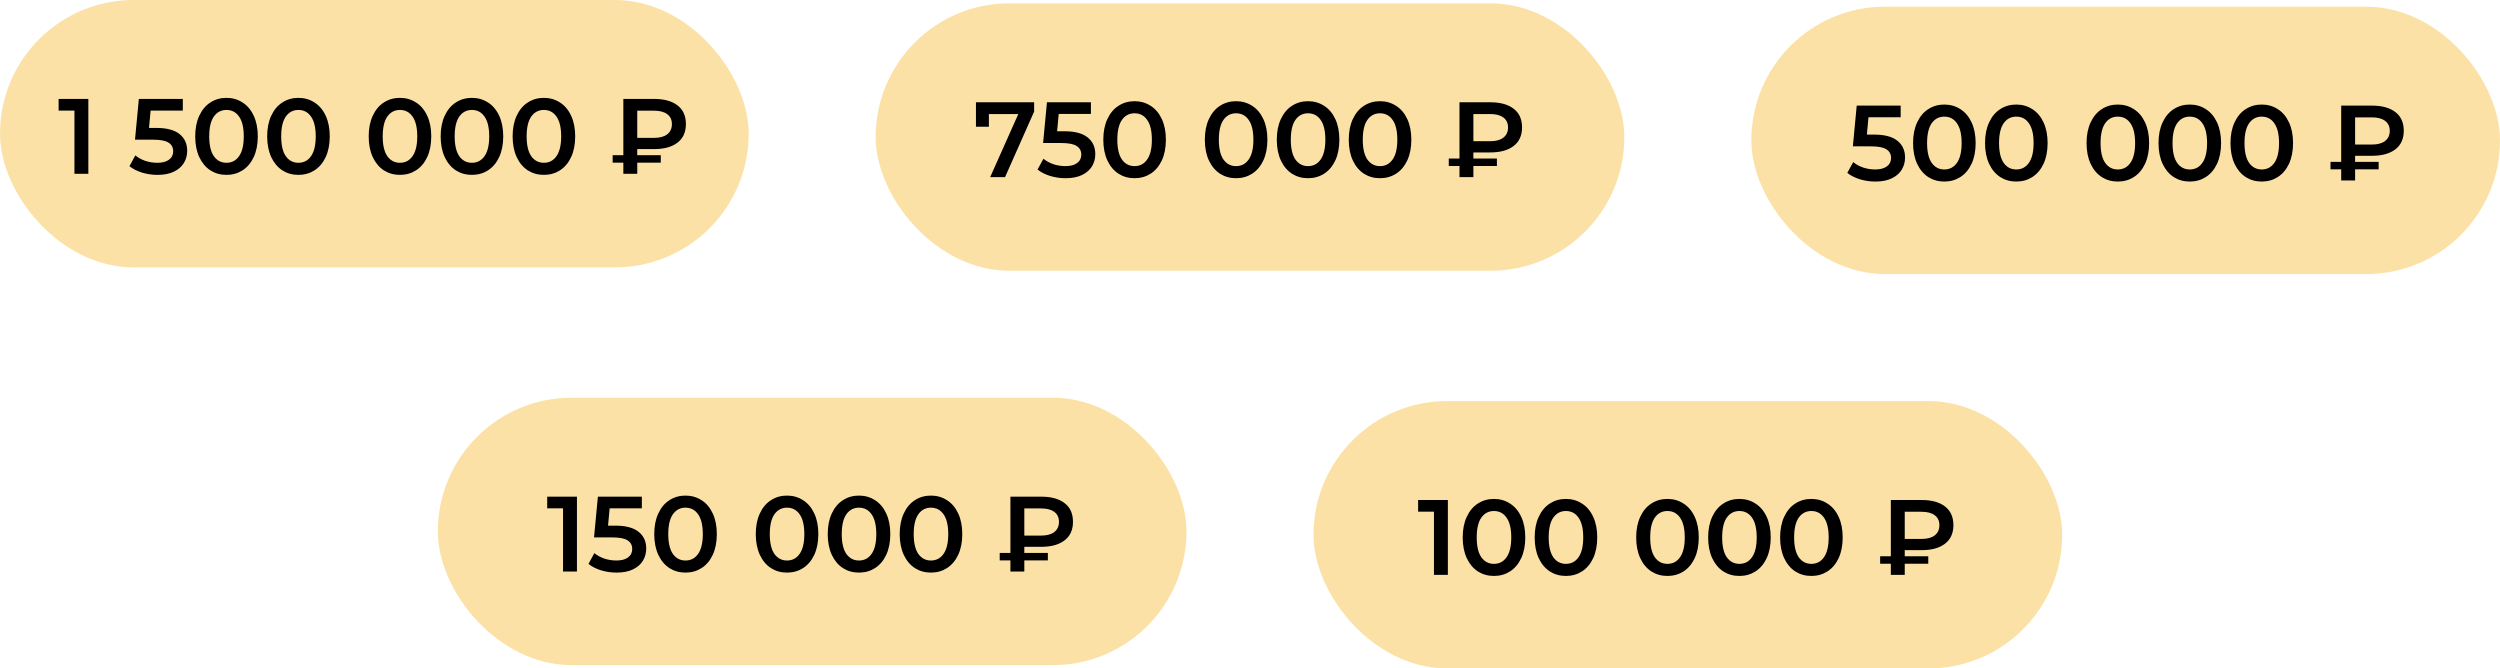
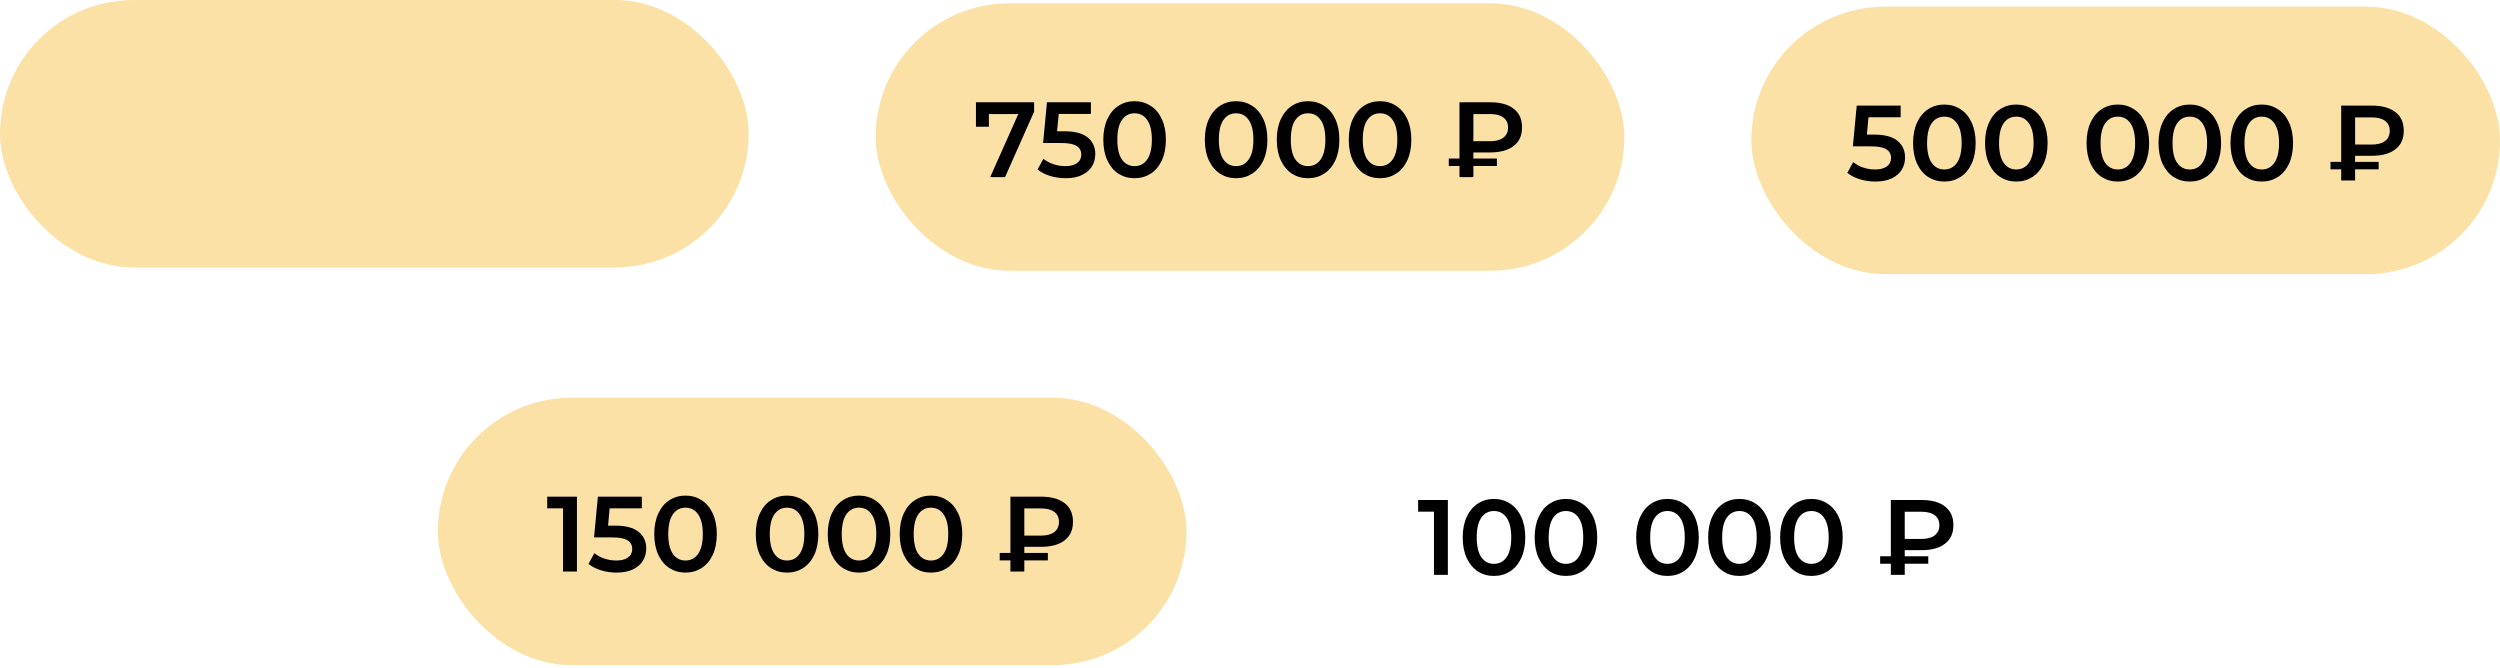
<svg xmlns="http://www.w3.org/2000/svg" width="748" height="200" viewBox="0 0 748 200" fill="none">
  <rect width="224" height="80" rx="40" fill="#FBE1A6" />
-   <path d="M26.433 29.6V52H22.273V33.088H17.537V29.6H26.433ZM46.728 38.272C49.886 38.272 52.222 38.891 53.736 40.128C55.251 41.344 56.008 43.008 56.008 45.12C56.008 46.464 55.678 47.68 55.017 48.768C54.355 49.856 53.363 50.72 52.041 51.36C50.718 52 49.086 52.32 47.145 52.32C45.544 52.32 43.998 52.096 42.505 51.648C41.011 51.179 39.752 50.539 38.728 49.728L40.489 46.496C41.321 47.179 42.312 47.723 43.465 48.128C44.638 48.512 45.843 48.704 47.081 48.704C48.553 48.704 49.705 48.405 50.536 47.808C51.39 47.189 51.816 46.347 51.816 45.28C51.816 44.128 51.358 43.264 50.441 42.688C49.544 42.091 47.998 41.792 45.8 41.792H40.392L41.544 29.6H54.697V33.088H45.065L44.584 38.272H46.728ZM67.752 52.32C65.96 52.32 64.36 51.872 62.952 50.976C61.544 50.059 60.435 48.736 59.624 47.008C58.813 45.259 58.408 43.189 58.408 40.8C58.408 38.411 58.813 36.352 59.624 34.624C60.435 32.875 61.544 31.552 62.952 30.656C64.36 29.739 65.96 29.28 67.752 29.28C69.544 29.28 71.144 29.739 72.552 30.656C73.981 31.552 75.101 32.875 75.912 34.624C76.723 36.352 77.128 38.411 77.128 40.8C77.128 43.189 76.723 45.259 75.912 47.008C75.101 48.736 73.981 50.059 72.552 50.976C71.144 51.872 69.544 52.32 67.752 52.32ZM67.752 48.704C69.352 48.704 70.611 48.043 71.528 46.72C72.467 45.397 72.936 43.424 72.936 40.8C72.936 38.176 72.467 36.203 71.528 34.88C70.611 33.557 69.352 32.896 67.752 32.896C66.173 32.896 64.915 33.557 63.976 34.88C63.059 36.203 62.6 38.176 62.6 40.8C62.6 43.424 63.059 45.397 63.976 46.72C64.915 48.043 66.173 48.704 67.752 48.704ZM89.283 52.32C87.491 52.32 85.891 51.872 84.483 50.976C83.075 50.059 81.966 48.736 81.155 47.008C80.345 45.259 79.939 43.189 79.939 40.8C79.939 38.411 80.345 36.352 81.155 34.624C81.966 32.875 83.075 31.552 84.483 30.656C85.891 29.739 87.491 29.28 89.283 29.28C91.075 29.28 92.675 29.739 94.083 30.656C95.513 31.552 96.633 32.875 97.443 34.624C98.254 36.352 98.659 38.411 98.659 40.8C98.659 43.189 98.254 45.259 97.443 47.008C96.633 48.736 95.513 50.059 94.083 50.976C92.675 51.872 91.075 52.32 89.283 52.32ZM89.283 48.704C90.883 48.704 92.142 48.043 93.059 46.72C93.998 45.397 94.467 43.424 94.467 40.8C94.467 38.176 93.998 36.203 93.059 34.88C92.142 33.557 90.883 32.896 89.283 32.896C87.705 32.896 86.446 33.557 85.507 34.88C84.59 36.203 84.131 38.176 84.131 40.8C84.131 43.424 84.59 45.397 85.507 46.72C86.446 48.043 87.705 48.704 89.283 48.704ZM119.658 52.32C117.866 52.32 116.266 51.872 114.858 50.976C113.45 50.059 112.341 48.736 111.53 47.008C110.72 45.259 110.314 43.189 110.314 40.8C110.314 38.411 110.72 36.352 111.53 34.624C112.341 32.875 113.45 31.552 114.858 30.656C116.266 29.739 117.866 29.28 119.658 29.28C121.45 29.28 123.05 29.739 124.458 30.656C125.888 31.552 127.008 32.875 127.818 34.624C128.629 36.352 129.034 38.411 129.034 40.8C129.034 43.189 128.629 45.259 127.818 47.008C127.008 48.736 125.888 50.059 124.458 50.976C123.05 51.872 121.45 52.32 119.658 52.32ZM119.658 48.704C121.258 48.704 122.517 48.043 123.434 46.72C124.373 45.397 124.842 43.424 124.842 40.8C124.842 38.176 124.373 36.203 123.434 34.88C122.517 33.557 121.258 32.896 119.658 32.896C118.08 32.896 116.821 33.557 115.882 34.88C114.965 36.203 114.506 38.176 114.506 40.8C114.506 43.424 114.965 45.397 115.882 46.72C116.821 48.043 118.08 48.704 119.658 48.704ZM141.19 52.32C139.398 52.32 137.798 51.872 136.39 50.976C134.982 50.059 133.872 48.736 133.062 47.008C132.251 45.259 131.846 43.189 131.846 40.8C131.846 38.411 132.251 36.352 133.062 34.624C133.872 32.875 134.982 31.552 136.39 30.656C137.798 29.739 139.398 29.28 141.19 29.28C142.982 29.28 144.582 29.739 145.99 30.656C147.419 31.552 148.539 32.875 149.35 34.624C150.16 36.352 150.566 38.411 150.566 40.8C150.566 43.189 150.16 45.259 149.35 47.008C148.539 48.736 147.419 50.059 145.99 50.976C144.582 51.872 142.982 52.32 141.19 52.32ZM141.19 48.704C142.79 48.704 144.048 48.043 144.966 46.72C145.904 45.397 146.374 43.424 146.374 40.8C146.374 38.176 145.904 36.203 144.966 34.88C144.048 33.557 142.79 32.896 141.19 32.896C139.611 32.896 138.352 33.557 137.414 34.88C136.496 36.203 136.038 38.176 136.038 40.8C136.038 43.424 136.496 45.397 137.414 46.72C138.352 48.043 139.611 48.704 141.19 48.704ZM162.721 52.32C160.929 52.32 159.329 51.872 157.921 50.976C156.513 50.059 155.403 48.736 154.593 47.008C153.782 45.259 153.377 43.189 153.377 40.8C153.377 38.411 153.782 36.352 154.593 34.624C155.403 32.875 156.513 31.552 157.921 30.656C159.329 29.739 160.929 29.28 162.721 29.28C164.513 29.28 166.113 29.739 167.521 30.656C168.95 31.552 170.07 32.875 170.881 34.624C171.691 36.352 172.097 38.411 172.097 40.8C172.097 43.189 171.691 45.259 170.881 47.008C170.07 48.736 168.95 50.059 167.521 50.976C166.113 51.872 164.513 52.32 162.721 52.32ZM162.721 48.704C164.321 48.704 165.579 48.043 166.497 46.72C167.435 45.397 167.905 43.424 167.905 40.8C167.905 38.176 167.435 36.203 166.497 34.88C165.579 33.557 164.321 32.896 162.721 32.896C161.142 32.896 159.883 33.557 158.945 34.88C158.027 36.203 157.569 38.176 157.569 40.8C157.569 43.424 158.027 45.397 158.945 46.72C159.883 48.043 161.142 48.704 162.721 48.704ZM190.664 44.608V46.432H197.704V48.672H190.664V52H186.504V48.672H183.304V46.432H186.504V29.6H195.72C198.706 29.6 201.032 30.24 202.696 31.52C204.381 32.8 205.224 34.667 205.224 37.12C205.224 39.552 204.381 41.408 202.696 42.688C201.032 43.968 198.706 44.608 195.72 44.608H190.664ZM201.032 37.152C201.032 35.851 200.573 34.859 199.656 34.176C198.738 33.472 197.416 33.12 195.688 33.12H190.664V41.248H195.688C197.394 41.248 198.706 40.896 199.624 40.192C200.562 39.467 201.032 38.453 201.032 37.152Z" fill="black" />
  <rect x="262" y="1" width="224" height="80" rx="40" fill="#FBE1A6" />
  <path d="M309.413 30.6V33.384L300.709 53H296.261L304.677 34.12H295.877V37.928H292.005V30.6H309.413ZM318.432 39.272C321.589 39.272 323.925 39.891 325.44 41.128C326.954 42.344 327.712 44.008 327.712 46.12C327.712 47.464 327.381 48.68 326.72 49.768C326.058 50.856 325.066 51.72 323.744 52.36C322.421 53 320.789 53.32 318.848 53.32C317.248 53.32 315.701 53.096 314.208 52.648C312.714 52.179 311.456 51.539 310.432 50.728L312.192 47.496C313.024 48.179 314.016 48.723 315.168 49.128C316.341 49.512 317.546 49.704 318.784 49.704C320.256 49.704 321.408 49.405 322.24 48.808C323.093 48.189 323.52 47.347 323.52 46.28C323.52 45.128 323.061 44.264 322.144 43.688C321.248 43.091 319.701 42.792 317.504 42.792H312.096L313.248 30.6H326.4V34.088H316.768L316.288 39.272H318.432ZM339.455 53.32C337.663 53.32 336.063 52.872 334.655 51.976C333.247 51.059 332.138 49.736 331.327 48.008C330.516 46.259 330.111 44.189 330.111 41.8C330.111 39.411 330.516 37.352 331.327 35.624C332.138 33.875 333.247 32.552 334.655 31.656C336.063 30.739 337.663 30.28 339.455 30.28C341.247 30.28 342.847 30.739 344.255 31.656C345.684 32.552 346.804 33.875 347.615 35.624C348.426 37.352 348.831 39.411 348.831 41.8C348.831 44.189 348.426 46.259 347.615 48.008C346.804 49.736 345.684 51.059 344.255 51.976C342.847 52.872 341.247 53.32 339.455 53.32ZM339.455 49.704C341.055 49.704 342.314 49.043 343.231 47.72C344.17 46.397 344.639 44.424 344.639 41.8C344.639 39.176 344.17 37.203 343.231 35.88C342.314 34.557 341.055 33.896 339.455 33.896C337.876 33.896 336.618 34.557 335.679 35.88C334.762 37.203 334.303 39.176 334.303 41.8C334.303 44.424 334.762 46.397 335.679 47.72C336.618 49.043 337.876 49.704 339.455 49.704ZM369.83 53.32C368.038 53.32 366.438 52.872 365.03 51.976C363.622 51.059 362.513 49.736 361.702 48.008C360.891 46.259 360.486 44.189 360.486 41.8C360.486 39.411 360.891 37.352 361.702 35.624C362.513 33.875 363.622 32.552 365.03 31.656C366.438 30.739 368.038 30.28 369.83 30.28C371.622 30.28 373.222 30.739 374.63 31.656C376.059 32.552 377.179 33.875 377.99 35.624C378.801 37.352 379.206 39.411 379.206 41.8C379.206 44.189 378.801 46.259 377.99 48.008C377.179 49.736 376.059 51.059 374.63 51.976C373.222 52.872 371.622 53.32 369.83 53.32ZM369.83 49.704C371.43 49.704 372.689 49.043 373.606 47.72C374.545 46.397 375.014 44.424 375.014 41.8C375.014 39.176 374.545 37.203 373.606 35.88C372.689 34.557 371.43 33.896 369.83 33.896C368.251 33.896 366.993 34.557 366.054 35.88C365.137 37.203 364.678 39.176 364.678 41.8C364.678 44.424 365.137 46.397 366.054 47.72C366.993 49.043 368.251 49.704 369.83 49.704ZM391.361 53.32C389.569 53.32 387.969 52.872 386.561 51.976C385.153 51.059 384.044 49.736 383.233 48.008C382.423 46.259 382.017 44.189 382.017 41.8C382.017 39.411 382.423 37.352 383.233 35.624C384.044 33.875 385.153 32.552 386.561 31.656C387.969 30.739 389.569 30.28 391.361 30.28C393.153 30.28 394.753 30.739 396.161 31.656C397.591 32.552 398.711 33.875 399.521 35.624C400.332 37.352 400.737 39.411 400.737 41.8C400.737 44.189 400.332 46.259 399.521 48.008C398.711 49.736 397.591 51.059 396.161 51.976C394.753 52.872 393.153 53.32 391.361 53.32ZM391.361 49.704C392.961 49.704 394.22 49.043 395.137 47.72C396.076 46.397 396.545 44.424 396.545 41.8C396.545 39.176 396.076 37.203 395.137 35.88C394.22 34.557 392.961 33.896 391.361 33.896C389.783 33.896 388.524 34.557 387.585 35.88C386.668 37.203 386.209 39.176 386.209 41.8C386.209 44.424 386.668 46.397 387.585 47.72C388.524 49.043 389.783 49.704 391.361 49.704ZM412.893 53.32C411.101 53.32 409.501 52.872 408.093 51.976C406.685 51.059 405.575 49.736 404.765 48.008C403.954 46.259 403.549 44.189 403.549 41.8C403.549 39.411 403.954 37.352 404.765 35.624C405.575 33.875 406.685 32.552 408.093 31.656C409.501 30.739 411.101 30.28 412.893 30.28C414.685 30.28 416.285 30.739 417.693 31.656C419.122 32.552 420.242 33.875 421.053 35.624C421.863 37.352 422.269 39.411 422.269 41.8C422.269 44.189 421.863 46.259 421.053 48.008C420.242 49.736 419.122 51.059 417.693 51.976C416.285 52.872 414.685 53.32 412.893 53.32ZM412.893 49.704C414.493 49.704 415.751 49.043 416.669 47.72C417.607 46.397 418.077 44.424 418.077 41.8C418.077 39.176 417.607 37.203 416.669 35.88C415.751 34.557 414.493 33.896 412.893 33.896C411.314 33.896 410.055 34.557 409.117 35.88C408.199 37.203 407.741 39.176 407.741 41.8C407.741 44.424 408.199 46.397 409.117 47.72C410.055 49.043 411.314 49.704 412.893 49.704ZM440.836 45.608V47.432H447.876V49.672H440.836V53H436.676V49.672H433.476V47.432H436.676V30.6H445.892C448.878 30.6 451.204 31.24 452.868 32.52C454.553 33.8 455.396 35.667 455.396 38.12C455.396 40.552 454.553 42.408 452.868 43.688C451.204 44.968 448.878 45.608 445.892 45.608H440.836ZM451.204 38.152C451.204 36.851 450.745 35.859 449.828 35.176C448.91 34.472 447.588 34.12 445.86 34.12H440.836V42.248H445.86C447.566 42.248 448.878 41.896 449.796 41.192C450.734 40.467 451.204 39.453 451.204 38.152Z" fill="black" />
  <rect x="524" y="2" width="224" height="80" rx="40" fill="#FBE1A6" />
  <path d="M560.713 40.272C563.87 40.272 566.206 40.891 567.721 42.128C569.236 43.344 569.993 45.008 569.993 47.12C569.993 48.464 569.662 49.68 569.001 50.768C568.34 51.856 567.348 52.72 566.025 53.36C564.702 54 563.07 54.32 561.129 54.32C559.529 54.32 557.982 54.096 556.489 53.648C554.996 53.179 553.737 52.539 552.713 51.728L554.473 48.496C555.305 49.179 556.297 49.723 557.449 50.128C558.622 50.512 559.828 50.704 561.065 50.704C562.537 50.704 563.689 50.405 564.521 49.808C565.374 49.189 565.801 48.347 565.801 47.28C565.801 46.128 565.342 45.264 564.425 44.688C563.529 44.091 561.982 43.792 559.785 43.792H554.377L555.529 31.6H568.681V35.088H559.049L558.569 40.272H560.713ZM581.736 54.32C579.944 54.32 578.344 53.872 576.936 52.976C575.528 52.059 574.419 50.736 573.608 49.008C572.798 47.259 572.392 45.189 572.392 42.8C572.392 40.411 572.798 38.352 573.608 36.624C574.419 34.875 575.528 33.552 576.936 32.656C578.344 31.739 579.944 31.28 581.736 31.28C583.528 31.28 585.128 31.739 586.536 32.656C587.966 33.552 589.086 34.875 589.896 36.624C590.707 38.352 591.112 40.411 591.112 42.8C591.112 45.189 590.707 47.259 589.896 49.008C589.086 50.736 587.966 52.059 586.536 52.976C585.128 53.872 583.528 54.32 581.736 54.32ZM581.736 50.704C583.336 50.704 584.595 50.043 585.512 48.72C586.451 47.397 586.92 45.424 586.92 42.8C586.92 40.176 586.451 38.203 585.512 36.88C584.595 35.557 583.336 34.896 581.736 34.896C580.158 34.896 578.899 35.557 577.96 36.88C577.043 38.203 576.584 40.176 576.584 42.8C576.584 45.424 577.043 47.397 577.96 48.72C578.899 50.043 580.158 50.704 581.736 50.704ZM603.268 54.32C601.476 54.32 599.876 53.872 598.468 52.976C597.06 52.059 595.95 50.736 595.14 49.008C594.329 47.259 593.924 45.189 593.924 42.8C593.924 40.411 594.329 38.352 595.14 36.624C595.95 34.875 597.06 33.552 598.468 32.656C599.876 31.739 601.476 31.28 603.268 31.28C605.06 31.28 606.66 31.739 608.068 32.656C609.497 33.552 610.617 34.875 611.428 36.624C612.238 38.352 612.644 40.411 612.644 42.8C612.644 45.189 612.238 47.259 611.428 49.008C610.617 50.736 609.497 52.059 608.068 52.976C606.66 53.872 605.06 54.32 603.268 54.32ZM603.268 50.704C604.868 50.704 606.126 50.043 607.044 48.72C607.982 47.397 608.452 45.424 608.452 42.8C608.452 40.176 607.982 38.203 607.044 36.88C606.126 35.557 604.868 34.896 603.268 34.896C601.689 34.896 600.43 35.557 599.492 36.88C598.574 38.203 598.116 40.176 598.116 42.8C598.116 45.424 598.574 47.397 599.492 48.72C600.43 50.043 601.689 50.704 603.268 50.704ZM633.643 54.32C631.851 54.32 630.251 53.872 628.843 52.976C627.435 52.059 626.325 50.736 625.515 49.008C624.704 47.259 624.299 45.189 624.299 42.8C624.299 40.411 624.704 38.352 625.515 36.624C626.325 34.875 627.435 33.552 628.843 32.656C630.251 31.739 631.851 31.28 633.643 31.28C635.435 31.28 637.035 31.739 638.443 32.656C639.872 33.552 640.992 34.875 641.803 36.624C642.613 38.352 643.019 40.411 643.019 42.8C643.019 45.189 642.613 47.259 641.803 49.008C640.992 50.736 639.872 52.059 638.443 52.976C637.035 53.872 635.435 54.32 633.643 54.32ZM633.643 50.704C635.243 50.704 636.501 50.043 637.419 48.72C638.357 47.397 638.827 45.424 638.827 42.8C638.827 40.176 638.357 38.203 637.419 36.88C636.501 35.557 635.243 34.896 633.643 34.896C632.064 34.896 630.805 35.557 629.867 36.88C628.949 38.203 628.491 40.176 628.491 42.8C628.491 45.424 628.949 47.397 629.867 48.72C630.805 50.043 632.064 50.704 633.643 50.704ZM655.174 54.32C653.382 54.32 651.782 53.872 650.374 52.976C648.966 52.059 647.857 50.736 647.046 49.008C646.235 47.259 645.83 45.189 645.83 42.8C645.83 40.411 646.235 38.352 647.046 36.624C647.857 34.875 648.966 33.552 650.374 32.656C651.782 31.739 653.382 31.28 655.174 31.28C656.966 31.28 658.566 31.739 659.974 32.656C661.403 33.552 662.523 34.875 663.334 36.624C664.145 38.352 664.55 40.411 664.55 42.8C664.55 45.189 664.145 47.259 663.334 49.008C662.523 50.736 661.403 52.059 659.974 52.976C658.566 53.872 656.966 54.32 655.174 54.32ZM655.174 50.704C656.774 50.704 658.033 50.043 658.95 48.72C659.889 47.397 660.358 45.424 660.358 42.8C660.358 40.176 659.889 38.203 658.95 36.88C658.033 35.557 656.774 34.896 655.174 34.896C653.595 34.896 652.337 35.557 651.398 36.88C650.481 38.203 650.022 40.176 650.022 42.8C650.022 45.424 650.481 47.397 651.398 48.72C652.337 50.043 653.595 50.704 655.174 50.704ZM676.705 54.32C674.913 54.32 673.313 53.872 671.905 52.976C670.497 52.059 669.388 50.736 668.577 49.008C667.766 47.259 667.361 45.189 667.361 42.8C667.361 40.411 667.766 38.352 668.577 36.624C669.388 34.875 670.497 33.552 671.905 32.656C673.313 31.739 674.913 31.28 676.705 31.28C678.497 31.28 680.097 31.739 681.505 32.656C682.934 33.552 684.054 34.875 684.865 36.624C685.676 38.352 686.081 40.411 686.081 42.8C686.081 45.189 685.676 47.259 684.865 49.008C684.054 50.736 682.934 52.059 681.505 52.976C680.097 53.872 678.497 54.32 676.705 54.32ZM676.705 50.704C678.305 50.704 679.564 50.043 680.481 48.72C681.42 47.397 681.889 45.424 681.889 42.8C681.889 40.176 681.42 38.203 680.481 36.88C679.564 35.557 678.305 34.896 676.705 34.896C675.126 34.896 673.868 35.557 672.929 36.88C672.012 38.203 671.553 40.176 671.553 42.8C671.553 45.424 672.012 47.397 672.929 48.72C673.868 50.043 675.126 50.704 676.705 50.704ZM704.648 46.608V48.432H711.688V50.672H704.648V54H700.488V50.672H697.288V48.432H700.488V31.6H709.704C712.691 31.6 715.016 32.24 716.68 33.52C718.365 34.8 719.208 36.667 719.208 39.12C719.208 41.552 718.365 43.408 716.68 44.688C715.016 45.968 712.691 46.608 709.704 46.608H704.648ZM715.016 39.152C715.016 37.851 714.557 36.859 713.64 36.176C712.723 35.472 711.4 35.12 709.672 35.12H704.648V43.248H709.672C711.379 43.248 712.691 42.896 713.608 42.192C714.547 41.467 715.016 40.453 715.016 39.152Z" fill="black" />
  <rect x="131" y="119" width="224" height="80" rx="40" fill="#FBE1A6" />
  <path d="M172.621 148.6V171H168.461V152.088H163.725V148.6H172.621ZM184.072 157.272C187.23 157.272 189.566 157.891 191.08 159.128C192.595 160.344 193.352 162.008 193.352 164.12C193.352 165.464 193.022 166.68 192.36 167.768C191.699 168.856 190.707 169.72 189.384 170.36C188.062 171 186.43 171.32 184.488 171.32C182.888 171.32 181.342 171.096 179.848 170.648C178.355 170.179 177.096 169.539 176.072 168.728L177.832 165.496C178.664 166.179 179.656 166.723 180.808 167.128C181.982 167.512 183.187 167.704 184.424 167.704C185.896 167.704 187.048 167.405 187.88 166.808C188.734 166.189 189.16 165.347 189.16 164.28C189.16 163.128 188.702 162.264 187.784 161.688C186.888 161.091 185.342 160.792 183.144 160.792H177.736L178.888 148.6H192.04V152.088H182.408L181.928 157.272H184.072ZM205.096 171.32C203.304 171.32 201.704 170.872 200.296 169.976C198.888 169.059 197.778 167.736 196.968 166.008C196.157 164.259 195.752 162.189 195.752 159.8C195.752 157.411 196.157 155.352 196.968 153.624C197.778 151.875 198.888 150.552 200.296 149.656C201.704 148.739 203.304 148.28 205.096 148.28C206.888 148.28 208.488 148.739 209.896 149.656C211.325 150.552 212.445 151.875 213.256 153.624C214.066 155.352 214.472 157.411 214.472 159.8C214.472 162.189 214.066 164.259 213.256 166.008C212.445 167.736 211.325 169.059 209.896 169.976C208.488 170.872 206.888 171.32 205.096 171.32ZM205.096 167.704C206.696 167.704 207.954 167.043 208.872 165.72C209.81 164.397 210.28 162.424 210.28 159.8C210.28 157.176 209.81 155.203 208.872 153.88C207.954 152.557 206.696 151.896 205.096 151.896C203.517 151.896 202.258 152.557 201.32 153.88C200.402 155.203 199.944 157.176 199.944 159.8C199.944 162.424 200.402 164.397 201.32 165.72C202.258 167.043 203.517 167.704 205.096 167.704ZM235.471 171.32C233.679 171.32 232.079 170.872 230.671 169.976C229.263 169.059 228.153 167.736 227.343 166.008C226.532 164.259 226.127 162.189 226.127 159.8C226.127 157.411 226.532 155.352 227.343 153.624C228.153 151.875 229.263 150.552 230.671 149.656C232.079 148.739 233.679 148.28 235.471 148.28C237.263 148.28 238.863 148.739 240.271 149.656C241.7 150.552 242.82 151.875 243.631 153.624C244.441 155.352 244.847 157.411 244.847 159.8C244.847 162.189 244.441 164.259 243.631 166.008C242.82 167.736 241.7 169.059 240.271 169.976C238.863 170.872 237.263 171.32 235.471 171.32ZM235.471 167.704C237.071 167.704 238.329 167.043 239.247 165.72C240.185 164.397 240.655 162.424 240.655 159.8C240.655 157.176 240.185 155.203 239.247 153.88C238.329 152.557 237.071 151.896 235.471 151.896C233.892 151.896 232.633 152.557 231.695 153.88C230.777 155.203 230.319 157.176 230.319 159.8C230.319 162.424 230.777 164.397 231.695 165.72C232.633 167.043 233.892 167.704 235.471 167.704ZM257.002 171.32C255.21 171.32 253.61 170.872 252.202 169.976C250.794 169.059 249.685 167.736 248.874 166.008C248.063 164.259 247.658 162.189 247.658 159.8C247.658 157.411 248.063 155.352 248.874 153.624C249.685 151.875 250.794 150.552 252.202 149.656C253.61 148.739 255.21 148.28 257.002 148.28C258.794 148.28 260.394 148.739 261.802 149.656C263.231 150.552 264.351 151.875 265.162 153.624C265.973 155.352 266.378 157.411 266.378 159.8C266.378 162.189 265.973 164.259 265.162 166.008C264.351 167.736 263.231 169.059 261.802 169.976C260.394 170.872 258.794 171.32 257.002 171.32ZM257.002 167.704C258.602 167.704 259.861 167.043 260.778 165.72C261.717 164.397 262.186 162.424 262.186 159.8C262.186 157.176 261.717 155.203 260.778 153.88C259.861 152.557 258.602 151.896 257.002 151.896C255.423 151.896 254.165 152.557 253.226 153.88C252.309 155.203 251.85 157.176 251.85 159.8C251.85 162.424 252.309 164.397 253.226 165.72C254.165 167.043 255.423 167.704 257.002 167.704ZM278.533 171.32C276.741 171.32 275.141 170.872 273.733 169.976C272.325 169.059 271.216 167.736 270.405 166.008C269.595 164.259 269.189 162.189 269.189 159.8C269.189 157.411 269.595 155.352 270.405 153.624C271.216 151.875 272.325 150.552 273.733 149.656C275.141 148.739 276.741 148.28 278.533 148.28C280.325 148.28 281.925 148.739 283.333 149.656C284.763 150.552 285.883 151.875 286.693 153.624C287.504 155.352 287.909 157.411 287.909 159.8C287.909 162.189 287.504 164.259 286.693 166.008C285.883 167.736 284.763 169.059 283.333 169.976C281.925 170.872 280.325 171.32 278.533 171.32ZM278.533 167.704C280.133 167.704 281.392 167.043 282.309 165.72C283.248 164.397 283.717 162.424 283.717 159.8C283.717 157.176 283.248 155.203 282.309 153.88C281.392 152.557 280.133 151.896 278.533 151.896C276.955 151.896 275.696 152.557 274.757 153.88C273.84 155.203 273.381 157.176 273.381 159.8C273.381 162.424 273.84 164.397 274.757 165.72C275.696 167.043 276.955 167.704 278.533 167.704ZM306.476 163.608V165.432H313.516V167.672H306.476V171H302.316V167.672H299.116V165.432H302.316V148.6H311.532C314.519 148.6 316.844 149.24 318.508 150.52C320.194 151.8 321.036 153.667 321.036 156.12C321.036 158.552 320.194 160.408 318.508 161.688C316.844 162.968 314.519 163.608 311.532 163.608H306.476ZM316.844 156.152C316.844 154.851 316.386 153.859 315.468 153.176C314.551 152.472 313.228 152.12 311.5 152.12H306.476V160.248H311.5C313.207 160.248 314.519 159.896 315.436 159.192C316.375 158.467 316.844 157.453 316.844 156.152Z" fill="black" />
-   <rect x="393" y="120" width="224" height="80" rx="40" fill="#FBE1A6" />
  <path d="M433.199 149.6V172H429.039V153.088H424.303V149.6H433.199ZM446.986 172.32C445.194 172.32 443.594 171.872 442.186 170.976C440.778 170.059 439.669 168.736 438.858 167.008C438.048 165.259 437.642 163.189 437.642 160.8C437.642 158.411 438.048 156.352 438.858 154.624C439.669 152.875 440.778 151.552 442.186 150.656C443.594 149.739 445.194 149.28 446.986 149.28C448.778 149.28 450.378 149.739 451.786 150.656C453.216 151.552 454.336 152.875 455.146 154.624C455.957 156.352 456.362 158.411 456.362 160.8C456.362 163.189 455.957 165.259 455.146 167.008C454.336 168.736 453.216 170.059 451.786 170.976C450.378 171.872 448.778 172.32 446.986 172.32ZM446.986 168.704C448.586 168.704 449.845 168.043 450.762 166.72C451.701 165.397 452.17 163.424 452.17 160.8C452.17 158.176 451.701 156.203 450.762 154.88C449.845 153.557 448.586 152.896 446.986 152.896C445.408 152.896 444.149 153.557 443.21 154.88C442.293 156.203 441.834 158.176 441.834 160.8C441.834 163.424 442.293 165.397 443.21 166.72C444.149 168.043 445.408 168.704 446.986 168.704ZM468.518 172.32C466.726 172.32 465.126 171.872 463.718 170.976C462.31 170.059 461.2 168.736 460.39 167.008C459.579 165.259 459.174 163.189 459.174 160.8C459.174 158.411 459.579 156.352 460.39 154.624C461.2 152.875 462.31 151.552 463.718 150.656C465.126 149.739 466.726 149.28 468.518 149.28C470.31 149.28 471.91 149.739 473.318 150.656C474.747 151.552 475.867 152.875 476.678 154.624C477.488 156.352 477.894 158.411 477.894 160.8C477.894 163.189 477.488 165.259 476.678 167.008C475.867 168.736 474.747 170.059 473.318 170.976C471.91 171.872 470.31 172.32 468.518 172.32ZM468.518 168.704C470.118 168.704 471.376 168.043 472.294 166.72C473.232 165.397 473.702 163.424 473.702 160.8C473.702 158.176 473.232 156.203 472.294 154.88C471.376 153.557 470.118 152.896 468.518 152.896C466.939 152.896 465.68 153.557 464.742 154.88C463.824 156.203 463.366 158.176 463.366 160.8C463.366 163.424 463.824 165.397 464.742 166.72C465.68 168.043 466.939 168.704 468.518 168.704ZM498.893 172.32C497.101 172.32 495.501 171.872 494.093 170.976C492.685 170.059 491.575 168.736 490.765 167.008C489.954 165.259 489.549 163.189 489.549 160.8C489.549 158.411 489.954 156.352 490.765 154.624C491.575 152.875 492.685 151.552 494.093 150.656C495.501 149.739 497.101 149.28 498.893 149.28C500.685 149.28 502.285 149.739 503.693 150.656C505.122 151.552 506.242 152.875 507.053 154.624C507.863 156.352 508.269 158.411 508.269 160.8C508.269 163.189 507.863 165.259 507.053 167.008C506.242 168.736 505.122 170.059 503.693 170.976C502.285 171.872 500.685 172.32 498.893 172.32ZM498.893 168.704C500.493 168.704 501.751 168.043 502.669 166.72C503.607 165.397 504.077 163.424 504.077 160.8C504.077 158.176 503.607 156.203 502.669 154.88C501.751 153.557 500.493 152.896 498.893 152.896C497.314 152.896 496.055 153.557 495.117 154.88C494.199 156.203 493.741 158.176 493.741 160.8C493.741 163.424 494.199 165.397 495.117 166.72C496.055 168.043 497.314 168.704 498.893 168.704ZM520.424 172.32C518.632 172.32 517.032 171.872 515.624 170.976C514.216 170.059 513.107 168.736 512.296 167.008C511.485 165.259 511.08 163.189 511.08 160.8C511.08 158.411 511.485 156.352 512.296 154.624C513.107 152.875 514.216 151.552 515.624 150.656C517.032 149.739 518.632 149.28 520.424 149.28C522.216 149.28 523.816 149.739 525.224 150.656C526.653 151.552 527.773 152.875 528.584 154.624C529.395 156.352 529.8 158.411 529.8 160.8C529.8 163.189 529.395 165.259 528.584 167.008C527.773 168.736 526.653 170.059 525.224 170.976C523.816 171.872 522.216 172.32 520.424 172.32ZM520.424 168.704C522.024 168.704 523.283 168.043 524.2 166.72C525.139 165.397 525.608 163.424 525.608 160.8C525.608 158.176 525.139 156.203 524.2 154.88C523.283 153.557 522.024 152.896 520.424 152.896C518.845 152.896 517.587 153.557 516.648 154.88C515.731 156.203 515.272 158.176 515.272 160.8C515.272 163.424 515.731 165.397 516.648 166.72C517.587 168.043 518.845 168.704 520.424 168.704ZM541.955 172.32C540.163 172.32 538.563 171.872 537.155 170.976C535.747 170.059 534.638 168.736 533.827 167.008C533.016 165.259 532.611 163.189 532.611 160.8C532.611 158.411 533.016 156.352 533.827 154.624C534.638 152.875 535.747 151.552 537.155 150.656C538.563 149.739 540.163 149.28 541.955 149.28C543.747 149.28 545.347 149.739 546.755 150.656C548.184 151.552 549.304 152.875 550.115 154.624C550.926 156.352 551.331 158.411 551.331 160.8C551.331 163.189 550.926 165.259 550.115 167.008C549.304 168.736 548.184 170.059 546.755 170.976C545.347 171.872 543.747 172.32 541.955 172.32ZM541.955 168.704C543.555 168.704 544.814 168.043 545.731 166.72C546.67 165.397 547.139 163.424 547.139 160.8C547.139 158.176 546.67 156.203 545.731 154.88C544.814 153.557 543.555 152.896 541.955 152.896C540.376 152.896 539.118 153.557 538.179 154.88C537.262 156.203 536.803 158.176 536.803 160.8C536.803 163.424 537.262 165.397 538.179 166.72C539.118 168.043 540.376 168.704 541.955 168.704ZM569.898 164.608V166.432H576.938V168.672H569.898V172H565.738V168.672H562.538V166.432H565.738V149.6H574.954C577.941 149.6 580.266 150.24 581.93 151.52C583.615 152.8 584.458 154.667 584.458 157.12C584.458 159.552 583.615 161.408 581.93 162.688C580.266 163.968 577.941 164.608 574.954 164.608H569.898ZM580.266 157.152C580.266 155.851 579.807 154.859 578.89 154.176C577.973 153.472 576.65 153.12 574.922 153.12H569.898V161.248H574.922C576.629 161.248 577.941 160.896 578.858 160.192C579.797 159.467 580.266 158.453 580.266 157.152Z" fill="black" />
</svg>